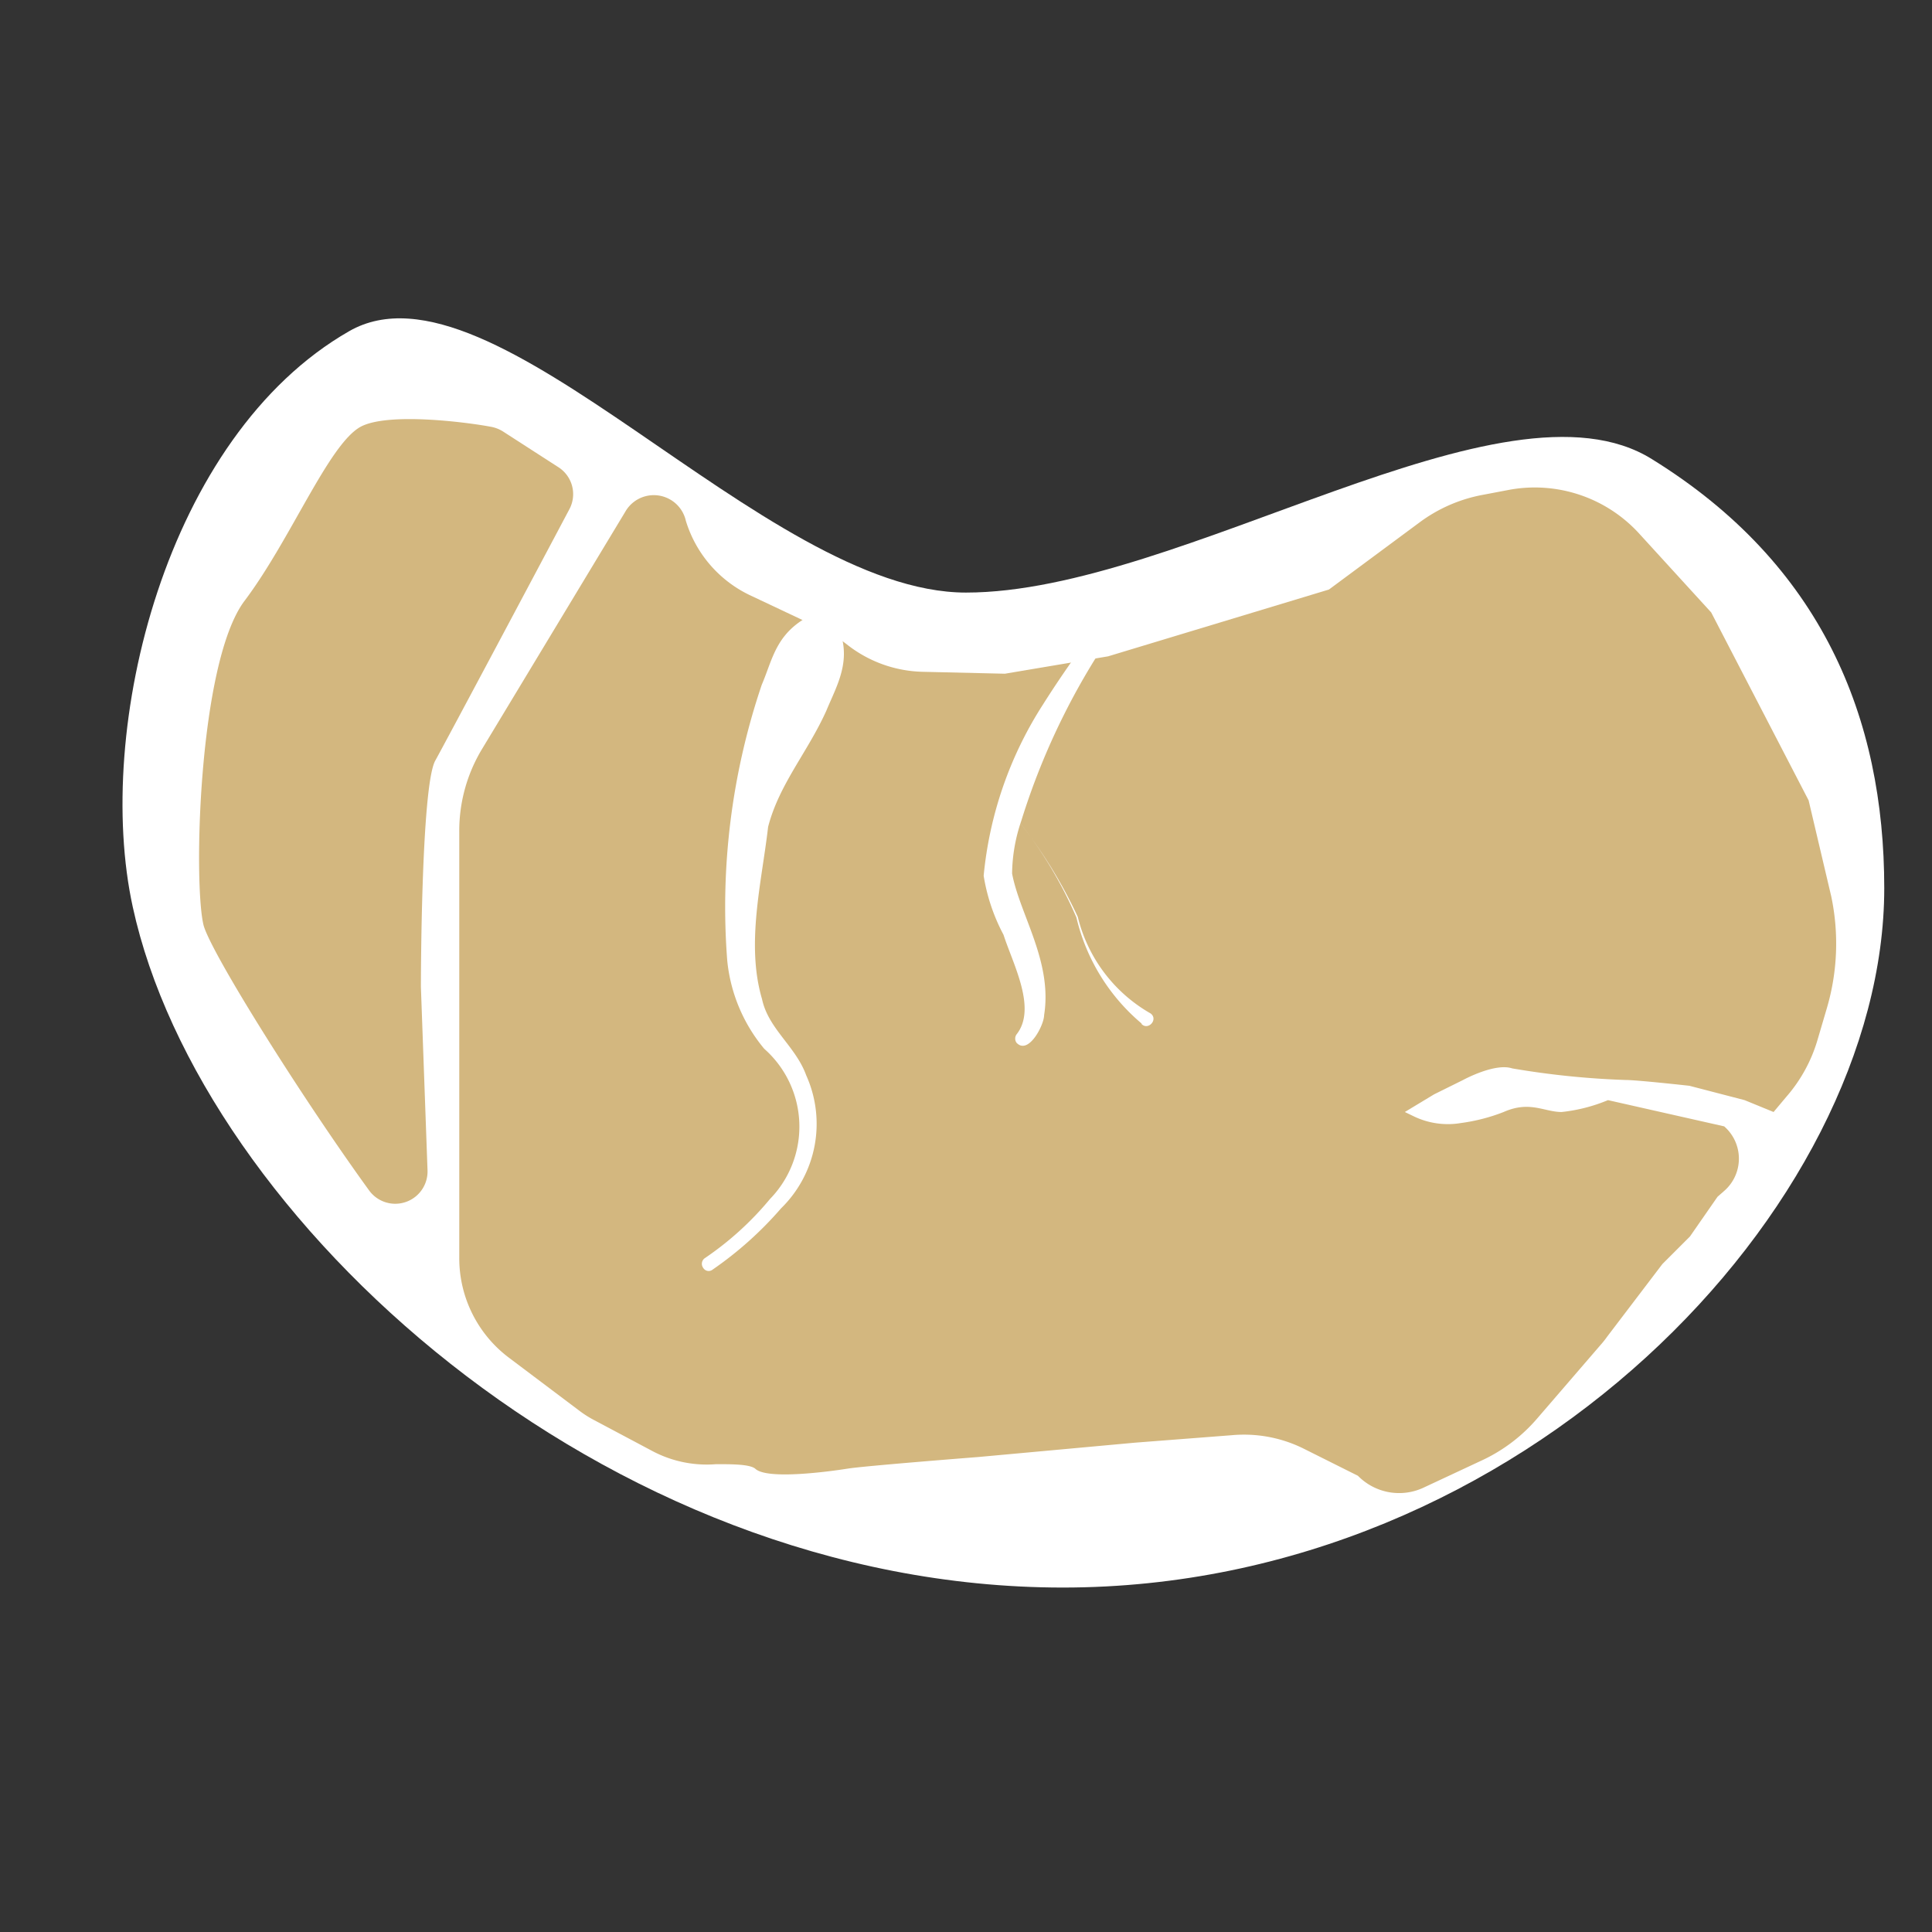
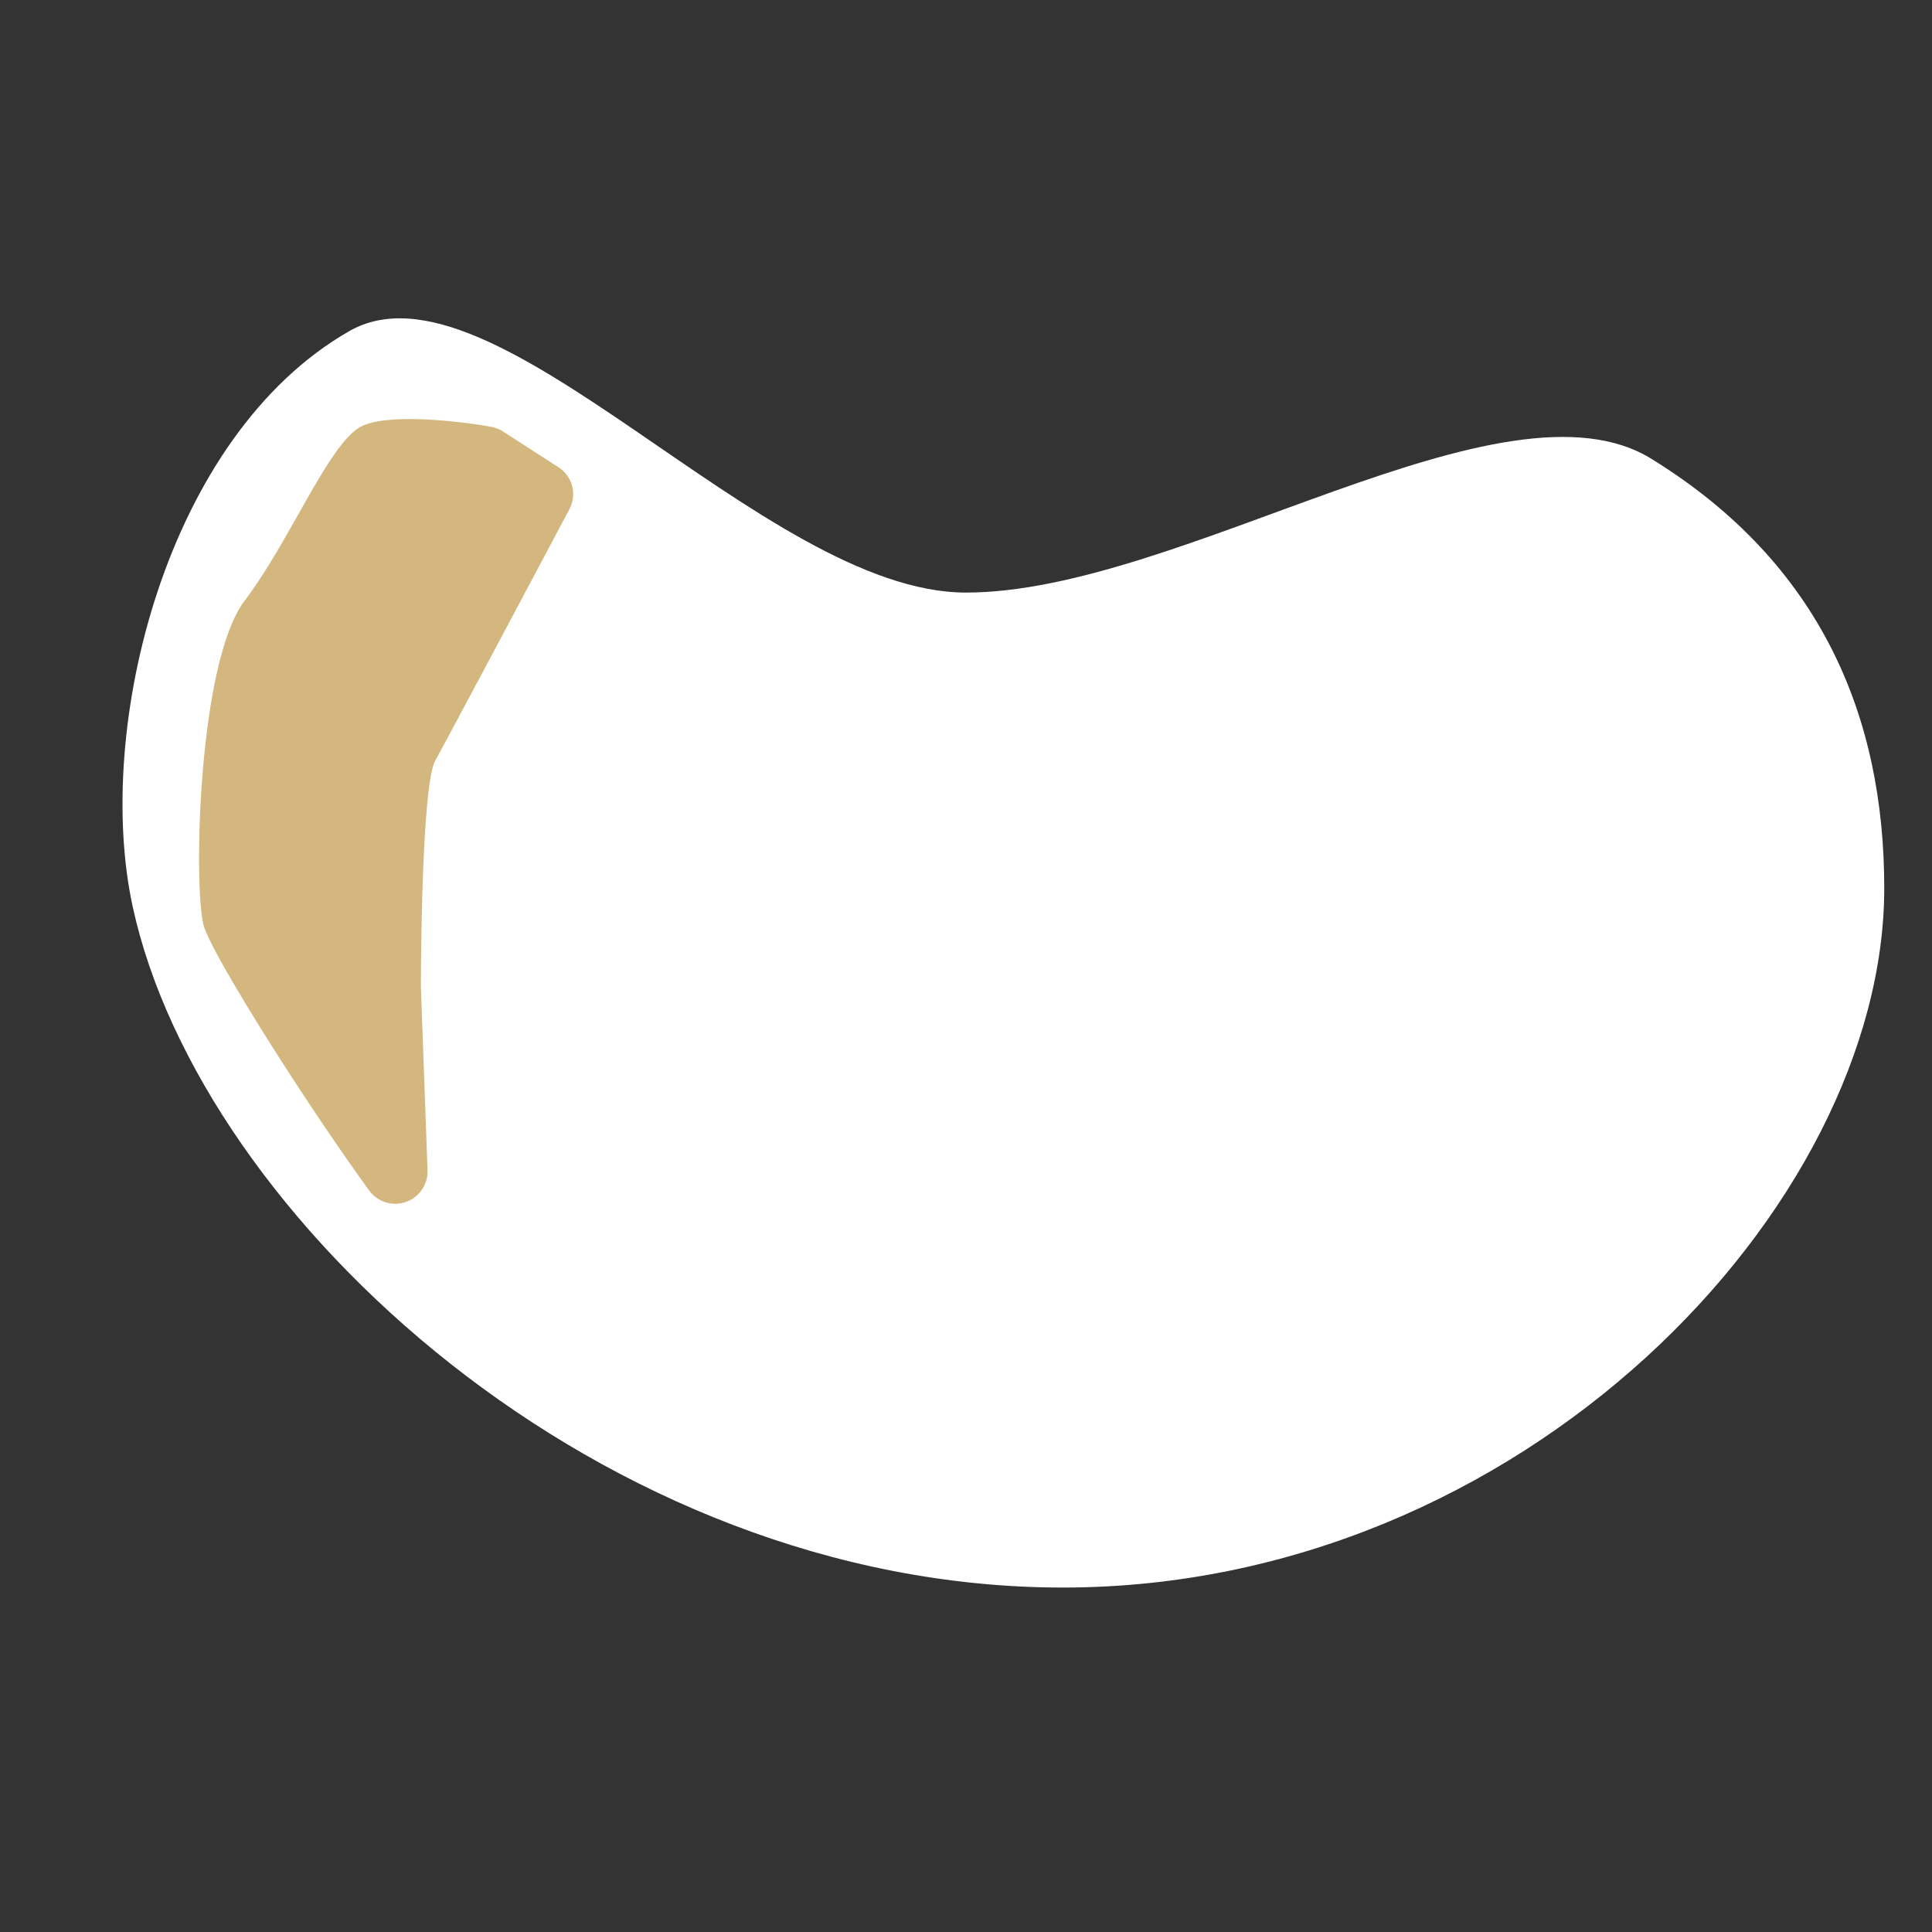
<svg xmlns="http://www.w3.org/2000/svg" id="Livello_1" data-name="Livello 1" viewBox="0 0 70 70">
  <rect x="0" y="0" width="70" height="70" fill="#333333" stroke="none" />
  <defs>
    <style>.filetto-1{fill:#fff;}.filetto-2{fill:#d3b77f;}</style>
  </defs>
  <path class="filetto-1" d="M68.27,32.18c0,11.53-13.08,25.34-29.76,25.34S7.26,44.12,4.81,32.86C3.4,26.4,6,15.81,12.65,12c5.23-3,15,9.47,22.35,9.47,7.79,0,19.5-8.19,24.86-4.83C66,20.44,68.27,26,68.27,32.18Z" />
  <path class="filetto-2" d="M15.49,42.4a1.17,1.17,0,0,1-2.11.74c-2.41-3.32-5.69-8.54-6-9.6C7,32.07,7.18,24,8.86,21.77s3.05-5.68,4.21-6.31c1-.53,3.85-.16,4.7,0a1.23,1.23,0,0,1,.45.17l2,1.29a1.16,1.16,0,0,1,.41,1.53c-1.25,2.36-4.44,8.35-4.86,9.11-.52.94-.52,8.2-.52,8.2Z" />
-   <path class="filetto-2" d="M22.65,18.55l-5.18,8.58a5.73,5.73,0,0,0-.83,3V45.58a4.51,4.51,0,0,0,1.81,3.62L21,51.12a3.77,3.77,0,0,0,.54.34l2.07,1.1a4.2,4.2,0,0,0,2.33.49c.58,0,1.21,0,1.42.16.42.42,2.73.1,3.36,0s4.73-.42,4.73-.42l5.68-.52L44.63,52a4.86,4.86,0,0,1,2.57.47l2,1h0a2.09,2.09,0,0,0,2.4.42l2.14-1a5.93,5.93,0,0,0,1.95-1.49L58,48.72a3.25,3.25,0,0,0,.23-.29l2-2.63,1-1,1-1.44.24-.21a1.55,1.55,0,0,0,0-2.34h0l-4.21-.95a6,6,0,0,1-1.68.43c-.63,0-1.15-.42-2.1,0a6.66,6.66,0,0,1-1.55.4,2.84,2.84,0,0,1-1.72-.25l-.31-.15,1.06-.64,1.05-.52s1.15-.63,1.78-.42a30.32,30.32,0,0,0,4.11.42c.42,0,2.31.21,2.31.21l2,.52,1.05.43.47-.56a5.48,5.48,0,0,0,1.13-2.08l.33-1.12a8.29,8.29,0,0,0,.16-4.05L65.53,29,62,22.19l-2.63-2.88a5.12,5.12,0,0,0-4.65-1.57l-1,.19a5.52,5.52,0,0,0-2.29,1l-3.28,2.43-8,2.42-3.74.63-3-.07a4.6,4.6,0,0,1-2.66-.94l-.13-.1a4.27,4.27,0,0,0-.79-.48l-2.67-1.26a4.41,4.41,0,0,1-2.31-2.69v0A1.19,1.19,0,0,0,22.65,18.55Z" />
-   <path class="filetto-1" d="M40.71,22.34A25.42,25.42,0,0,0,37,29.75a6.08,6.08,0,0,0-.33,1.9c.28,1.49,1.47,3.19,1.16,5.13,0,.36-.57,1.46-1,1a.26.26,0,0,1,0-.3c.75-.94-.13-2.55-.47-3.61a6.85,6.85,0,0,1-.72-2.14,13.89,13.89,0,0,1,2.14-6.19A38.28,38.28,0,0,1,40.31,22a.25.25,0,0,1,.4.3Z" />
  <path class="filetto-1" d="M41.37,37.09A7.17,7.17,0,0,1,39,33.24a15.4,15.4,0,0,0-2.38-3.84,17.31,17.31,0,0,1,2.43,3.82,5.54,5.54,0,0,0,2.64,3.5c.29.22-.1.64-.34.37Z" />
  <path class="filetto-1" d="M30.13,22.26c.9,1.44.23,2.47-.19,3.49-.68,1.51-1.71,2.66-2.11,4.21-.23,2-.81,4.24-.22,6.24.23,1.08,1.22,1.71,1.6,2.76a4.28,4.28,0,0,1-.91,4.82A13.15,13.15,0,0,1,25.82,46a.23.23,0,0,1-.34-.06.25.25,0,0,1,.05-.35,11.26,11.26,0,0,0,2.37-2.15A3.76,3.76,0,0,0,27.69,38a5.89,5.89,0,0,1-1.34-3.19,25.11,25.11,0,0,1,1.25-10c.43-1,.52-2,2.06-2.65a.39.39,0,0,1,.47.15Z" />
</svg>